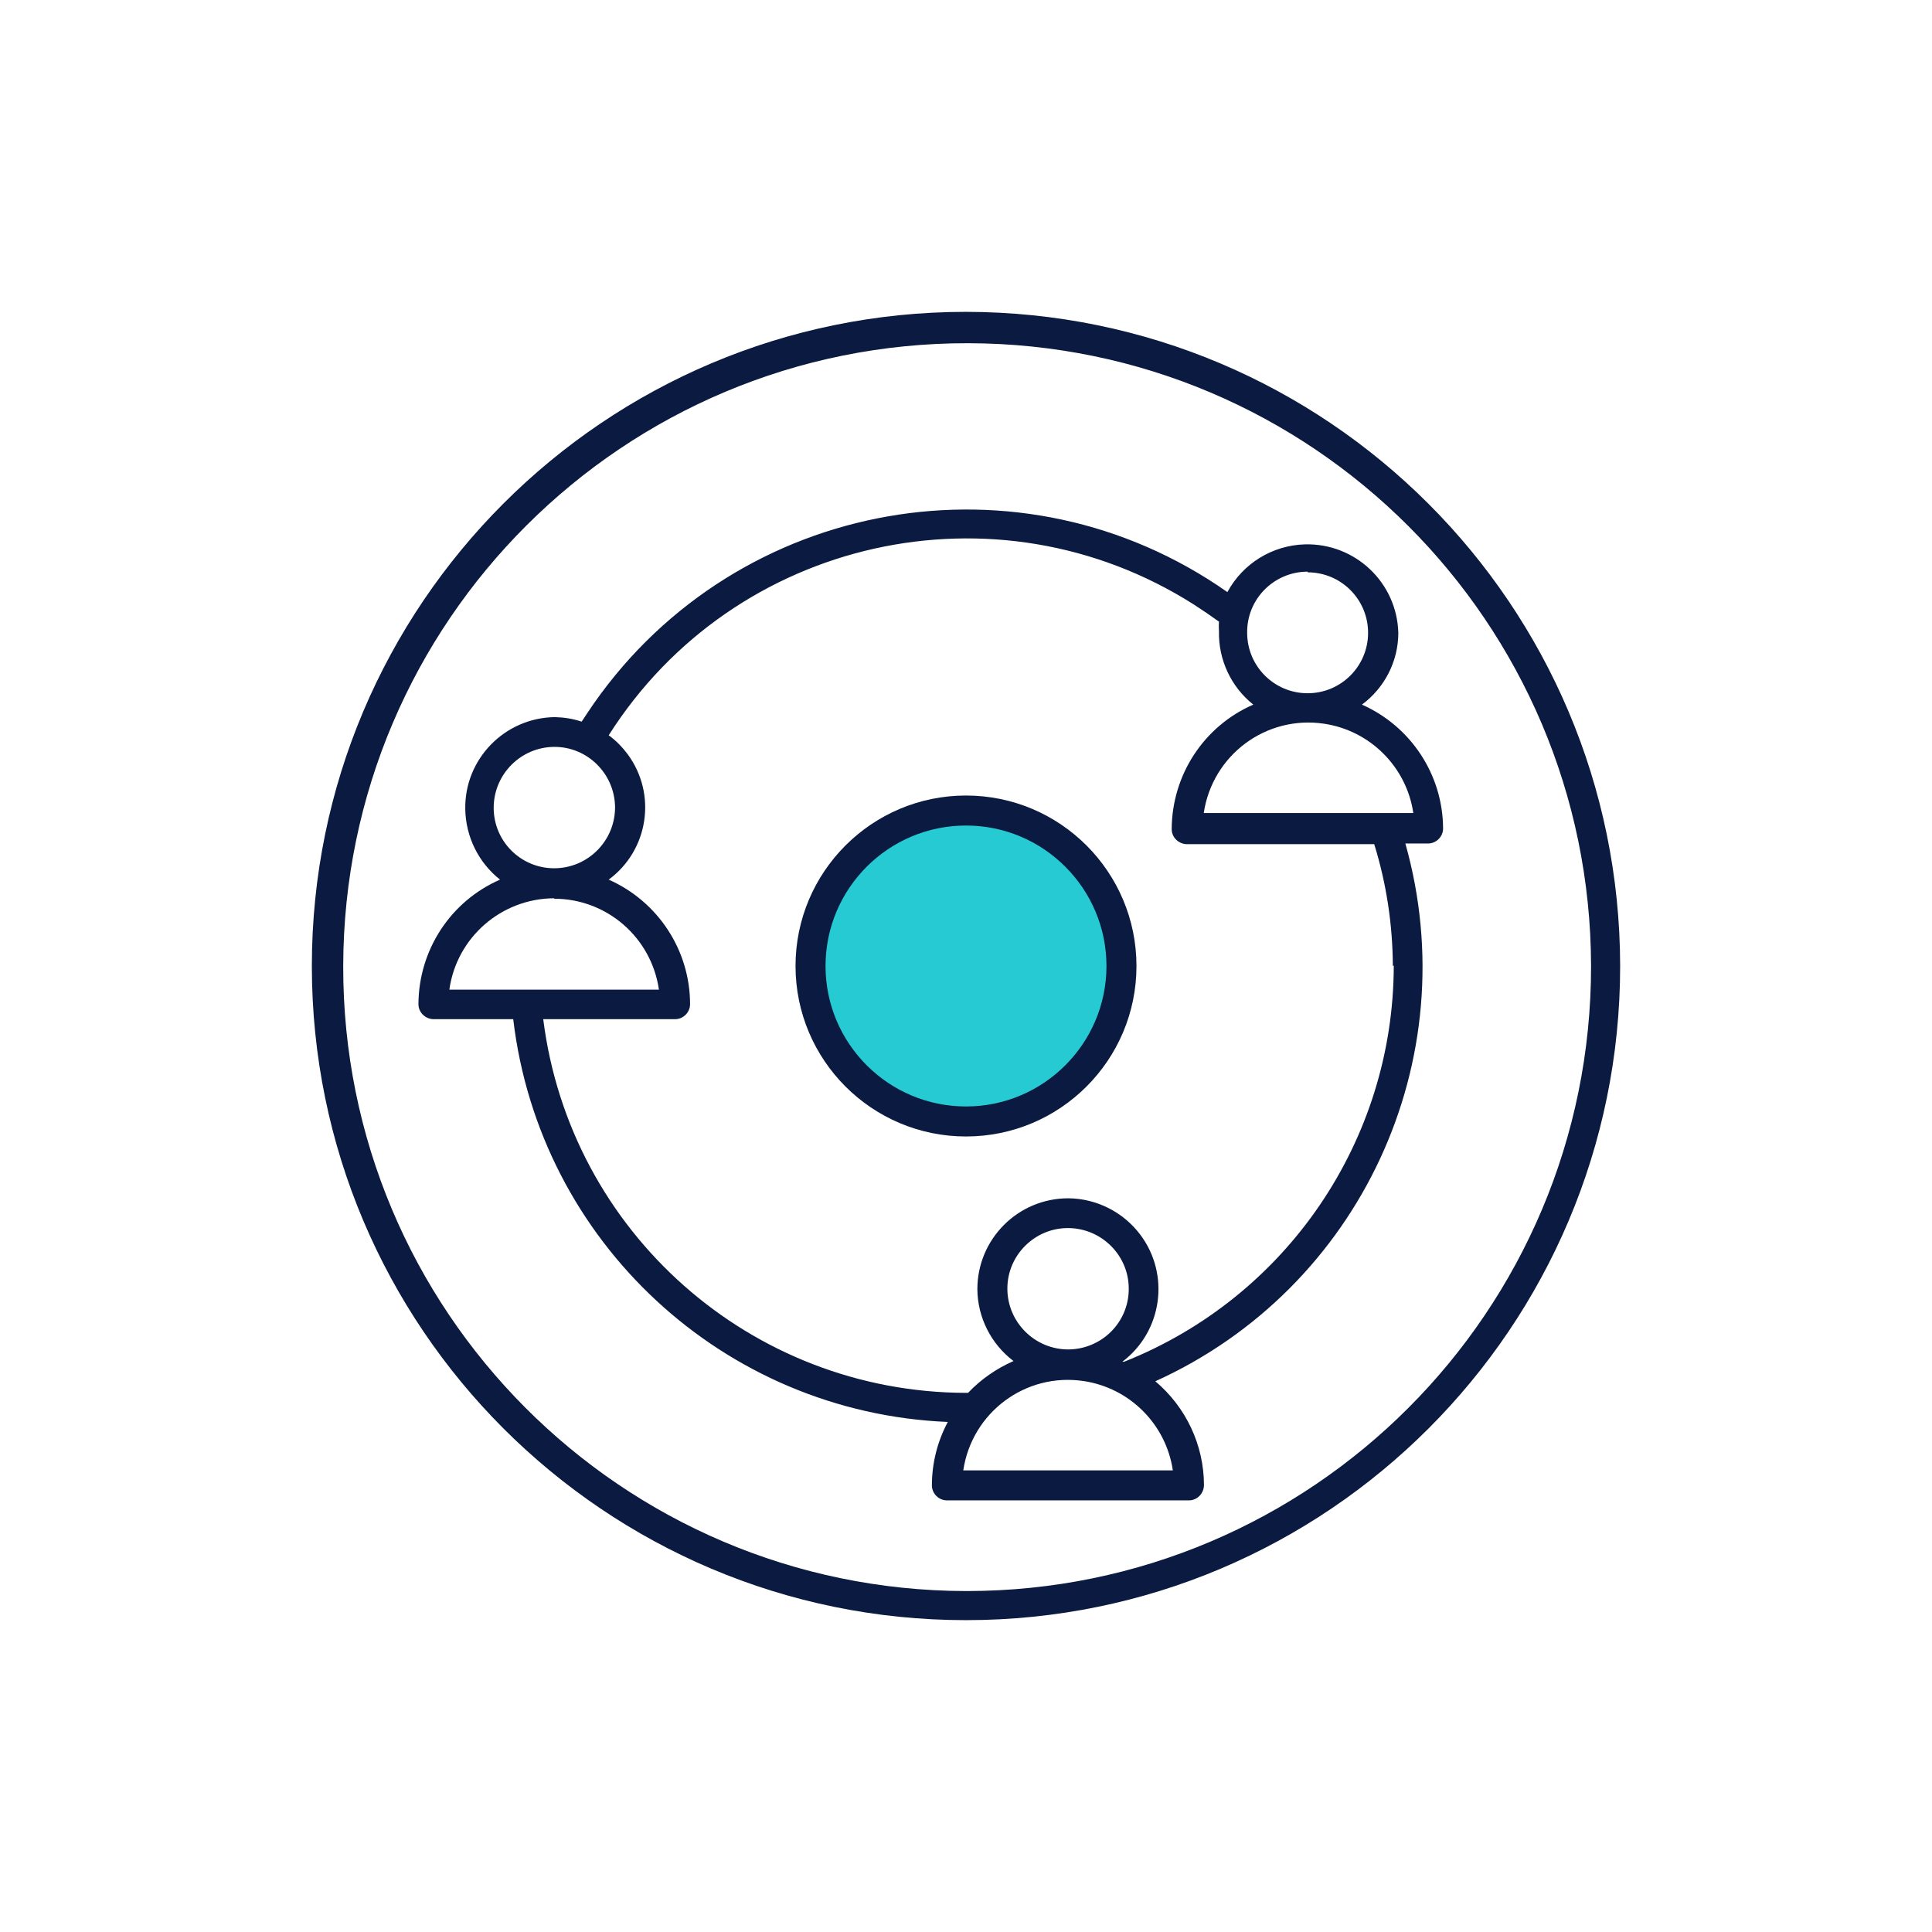
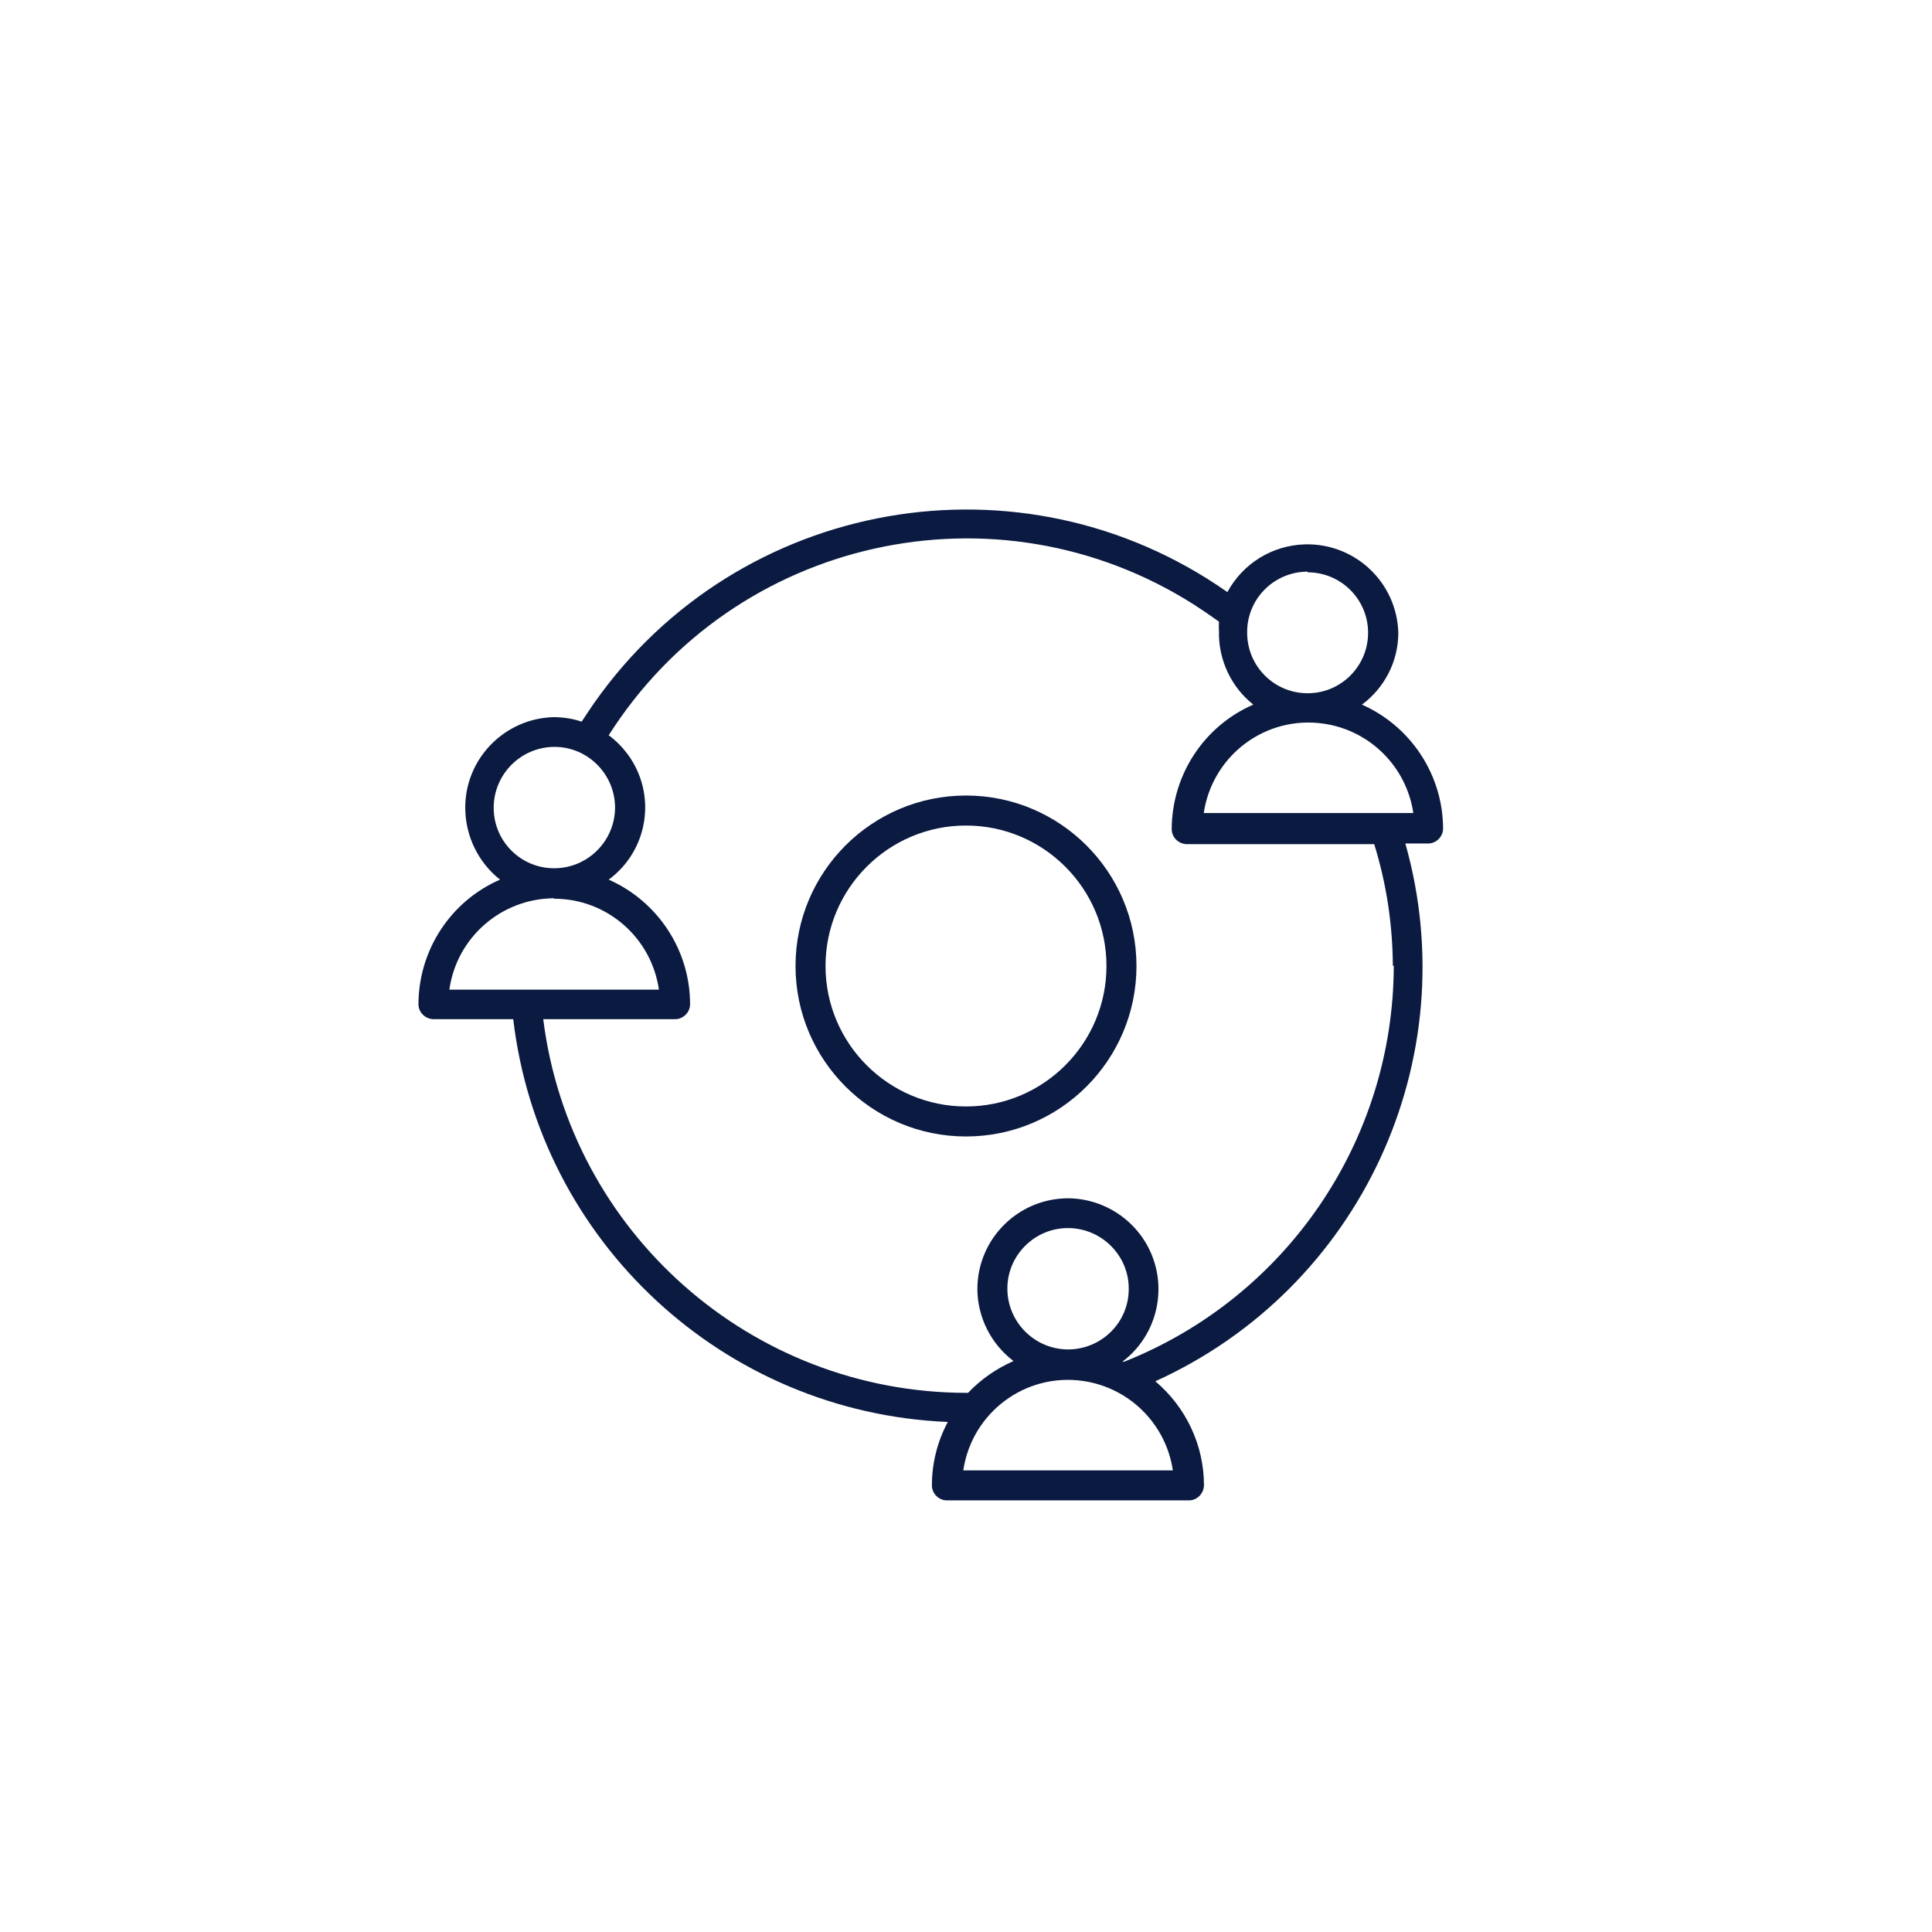
<svg xmlns="http://www.w3.org/2000/svg" version="1.1" viewBox="0 0 85 85">
  <g>
    <g id="new_outline">
-       <circle cx="42.5" cy="42.5" r="6.84" fill="#25cad2" />
-       <path d="M42.5,13.72c-15.89,0-28.78,12.89-28.78,28.78s12.89,28.78,28.78,28.78,28.78-12.89,28.78-28.78h0c-.02-15.89-12.89-28.76-28.78-28.78ZM42.5,70c-15.16-.03-27.43-12.34-27.4-27.5.03-15.16,12.34-27.43,27.5-27.4,15.12.03,27.37,12.28,27.4,27.4.01,15.18-12.28,27.49-27.46,27.5-.01,0-.03,0-.04,0Z" fill="#0a1a40" />
      <path d="M42.5,35c-4.14,0-7.5,3.36-7.5,7.5s3.36,7.5,7.5,7.5,7.5-3.36,7.5-7.5-3.36-7.5-7.5-7.5h0ZM42.5,48.68c-3.41,0-6.18-2.77-6.18-6.18s2.77-6.18,6.18-6.18,6.18,2.77,6.18,6.18-2.77,6.18-6.18,6.18h0Z" fill="#0a1a40" />
      <path d="M59.92,31c1-.74,1.6-1.91,1.6-3.16-.06-2.21-1.9-3.95-4.11-3.89-1.43.04-2.73.84-3.41,2.1-9.04-6.35-21.51-4.16-27.86,4.88-.19.27-.37.55-.55.82-.38-.13-.78-.19-1.18-.2-2.21.03-3.98,1.85-3.94,4.05.02,1.21.58,2.35,1.53,3.1-2.18.95-3.58,3.1-3.59,5.48,0,.36.3.65.66.66h3.51c1.16,9.8,9.26,17.31,19.12,17.72-.46.86-.7,1.82-.7,2.79,0,.36.3.66.66.66h10.65c.36,0,.65-.3.66-.66,0-1.77-.79-3.44-2.14-4.58,9.01-4.08,13.69-14.14,11-23.66h1c.36,0,.66-.3.66-.66-.01-2.36-1.41-4.49-3.57-5.45ZM57.53,25.18c1.47,0,2.66,1.19,2.66,2.66s-1.19,2.66-2.66,2.66-2.66-1.19-2.66-2.66h0c-.02-1.47,1.16-2.67,2.63-2.69.01,0,.02,0,.03,0v.03ZM21.72,35.54c0-1.47,1.19-2.67,2.66-2.68s2.67,1.19,2.68,2.66c0,1.47-1.19,2.67-2.66,2.68,0,0-.01,0-.02,0-1.47,0-2.66-1.19-2.66-2.66ZM24.38,39.54c2.32,0,4.28,1.71,4.61,4h-9.22c.32-2.3,2.29-4.01,4.61-4.02v.02ZM51.6,64.69h-9.22c.38-2.55,2.74-4.31,5.29-3.93,2.03.3,3.63,1.9,3.93,3.93ZM44.32,56.69c0-1.47,1.21-2.67,2.68-2.66s2.67,1.21,2.66,2.68c0,1.47-1.19,2.65-2.66,2.66-1.47,0-2.67-1.19-2.68-2.66h0v-.02ZM61.32,42.48c-.01,7.69-4.71,14.59-11.86,17.43h-.08c1.76-1.33,2.11-3.84.78-5.6-.75-.99-1.92-1.58-3.16-1.59-2.21,0-4,1.79-4,4,.01,1.24.6,2.41,1.59,3.16-.75.33-1.43.8-2,1.4h-.09c-9.45-.02-17.42-7.06-18.6-16.44h5.8c.36,0,.66-.3.66-.66,0-2.37-1.41-4.52-3.58-5.48,1.75-1.29,2.13-3.75.84-5.51-.24-.32-.52-.61-.84-.84,5.52-8.7,17.05-11.28,25.75-5.75.37.24.74.49,1.1.75-.01.14-.01.28,0,.42-.03,1.25.53,2.45,1.51,3.23-2.18.95-3.58,3.1-3.59,5.48,0,.36.3.65.66.66h8.25c.54,1.74.81,3.54.82,5.36l.04-.02ZM52.96,35.77c.38-2.55,2.74-4.31,5.29-3.93,2.03.3,3.63,1.9,3.93,3.93h-9.22Z" fill="#0a1a40" />
    </g>
  </g>
</svg>